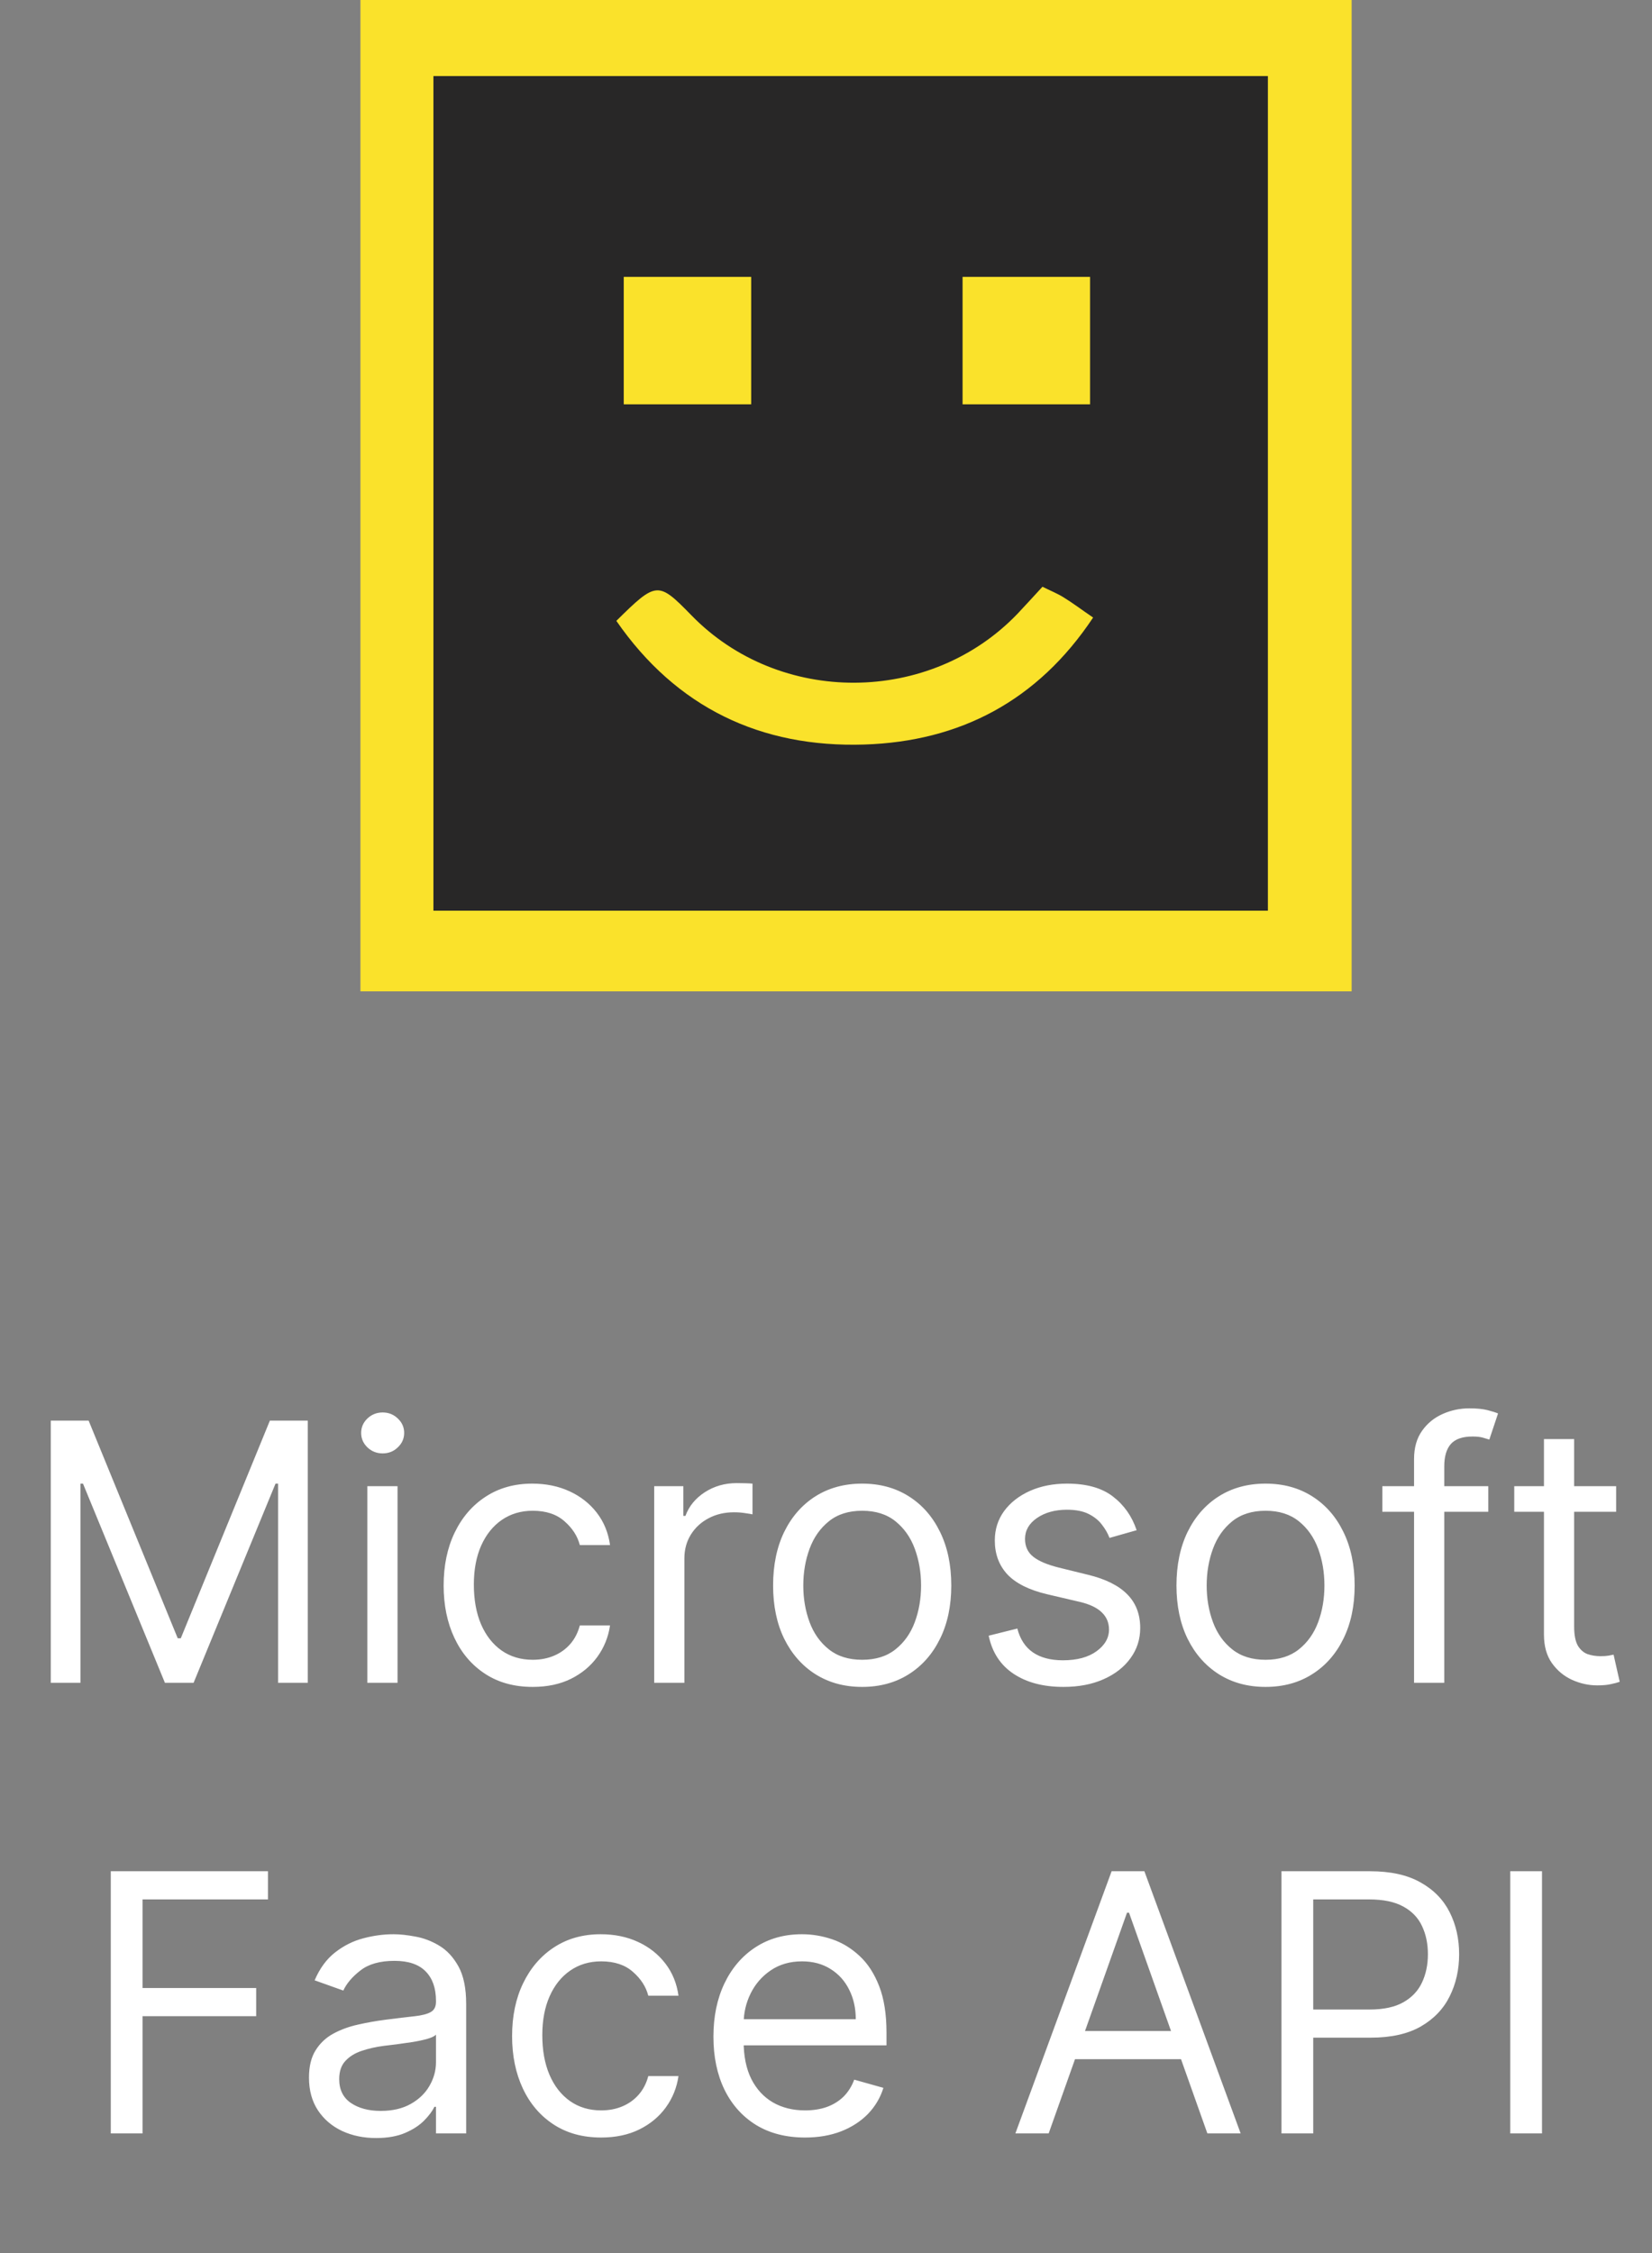
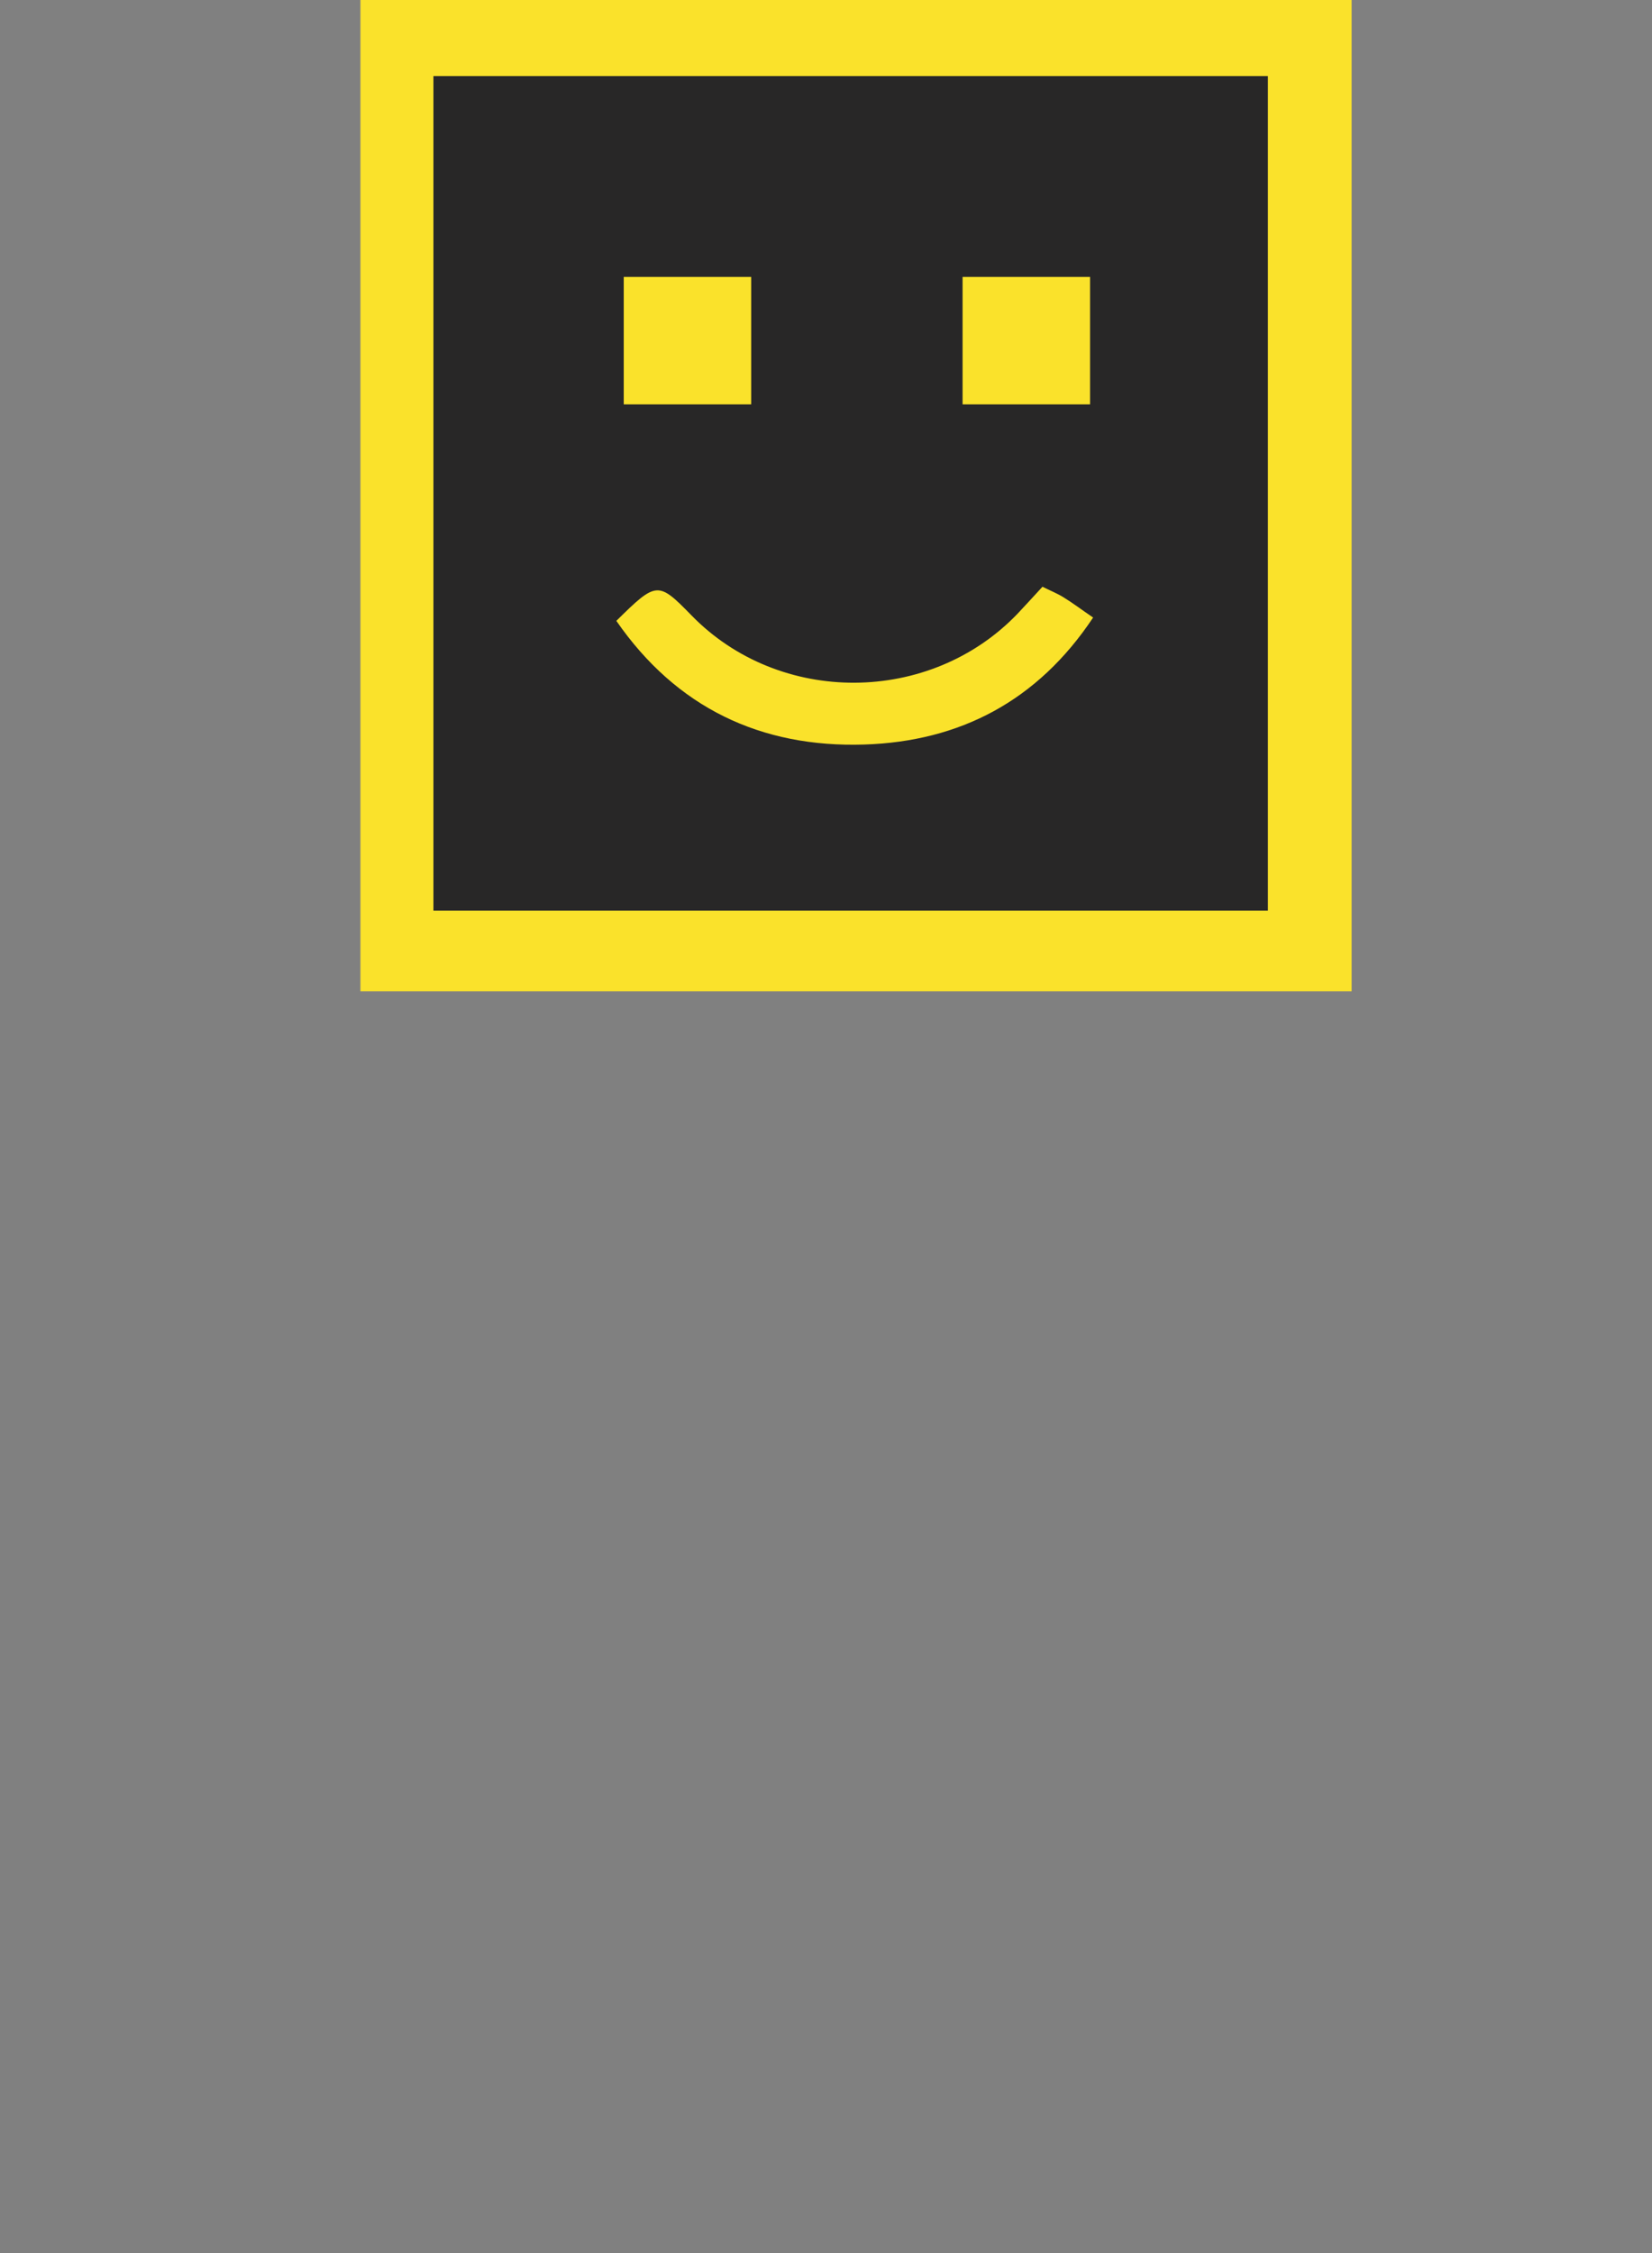
<svg xmlns="http://www.w3.org/2000/svg" width="55" height="75" viewBox="0 0 55 75" fill="none">
  <rect x="0" y="0" width="55" height="75" fill="#808080" stroke="none" />
  <path d="M45 0H12V33H45V0Z" fill="#FAE22B" />
  <path d="M42.212 2.532H14.43V30.315H42.212V2.532Z" fill="#282727" />
  <path d="M25.009 9.216H20.766V13.459H25.009V9.216Z" fill="#FAE22B" />
  <path d="M36.291 9.216H32.047V13.459H36.291V9.216Z" fill="#FAE22B" />
  <path d="M20.52 20.667C21.858 19.346 21.909 19.346 23.018 20.481C25.949 23.496 30.963 23.471 33.877 20.43C34.148 20.142 34.411 19.854 34.707 19.532C34.961 19.659 35.198 19.753 35.402 19.88C35.707 20.066 35.995 20.286 36.393 20.557C34.546 23.335 31.954 24.682 28.778 24.784C25.331 24.894 22.518 23.556 20.52 20.667Z" fill="#FAE22B" />
-   <path d="M1.69 47.29H2.951L5.917 54.535H6.019L8.985 47.29H10.246V56.018H9.258V49.387H9.173L6.445 56.018H5.491L2.763 49.387H2.678V56.018H1.69V47.29ZM12.229 56.018V49.472H13.235V56.018H12.229ZM12.74 48.381C12.544 48.381 12.375 48.315 12.233 48.181C12.094 48.047 12.024 47.887 12.024 47.699C12.024 47.512 12.094 47.351 12.233 47.218C12.375 47.084 12.544 47.018 12.74 47.018C12.936 47.018 13.104 47.084 13.243 47.218C13.385 47.351 13.456 47.512 13.456 47.699C13.456 47.887 13.385 48.047 13.243 48.181C13.104 48.315 12.936 48.381 12.74 48.381ZM17.736 56.154C17.122 56.154 16.594 56.009 16.151 55.719C15.707 55.429 15.367 55.03 15.128 54.522C14.889 54.013 14.77 53.432 14.77 52.779C14.77 52.114 14.892 51.528 15.136 51.019C15.383 50.508 15.727 50.108 16.168 49.822C16.611 49.532 17.128 49.387 17.719 49.387C18.179 49.387 18.594 49.472 18.963 49.643C19.332 49.813 19.635 50.052 19.871 50.358C20.107 50.665 20.253 51.023 20.31 51.432H19.304C19.227 51.134 19.057 50.87 18.793 50.64C18.531 50.407 18.179 50.29 17.736 50.29C17.344 50.29 17 50.393 16.704 50.597C16.412 50.799 16.183 51.084 16.018 51.454C15.857 51.82 15.776 52.251 15.776 52.745C15.776 53.251 15.855 53.691 16.014 54.066C16.176 54.441 16.403 54.732 16.696 54.94C16.991 55.147 17.338 55.251 17.736 55.251C17.997 55.251 18.234 55.205 18.447 55.114C18.66 55.023 18.841 54.893 18.989 54.722C19.136 54.552 19.241 54.347 19.304 54.108H20.31C20.253 54.495 20.112 54.843 19.888 55.153C19.666 55.459 19.372 55.704 19.006 55.886C18.642 56.065 18.219 56.154 17.736 56.154ZM21.78 56.018V49.472H22.751V50.461H22.82C22.939 50.137 23.155 49.874 23.467 49.672C23.78 49.471 24.132 49.37 24.524 49.37C24.598 49.37 24.69 49.371 24.801 49.374C24.912 49.377 24.996 49.381 25.053 49.387V50.41C25.018 50.401 24.94 50.388 24.818 50.371C24.699 50.351 24.572 50.341 24.439 50.341C24.121 50.341 23.837 50.408 23.587 50.542C23.34 50.672 23.143 50.854 22.999 51.087C22.857 51.317 22.785 51.58 22.785 51.876V56.018H21.78ZM28.704 56.154C28.114 56.154 27.595 56.013 27.149 55.732C26.706 55.451 26.359 55.057 26.109 54.552C25.862 54.046 25.739 53.455 25.739 52.779C25.739 52.097 25.862 51.502 26.109 50.993C26.359 50.485 26.706 50.09 27.149 49.809C27.595 49.528 28.114 49.387 28.704 49.387C29.296 49.387 29.812 49.528 30.256 49.809C30.702 50.09 31.048 50.485 31.296 50.993C31.546 51.502 31.671 52.097 31.671 52.779C31.671 53.455 31.546 54.046 31.296 54.552C31.048 55.057 30.702 55.451 30.256 55.732C29.812 56.013 29.296 56.154 28.704 56.154ZM28.704 55.251C29.153 55.251 29.523 55.136 29.812 54.905C30.102 54.675 30.317 54.373 30.456 53.998C30.595 53.623 30.665 53.216 30.665 52.779C30.665 52.341 30.595 51.934 30.456 51.556C30.317 51.178 30.102 50.873 29.812 50.64C29.523 50.407 29.153 50.29 28.704 50.29C28.256 50.29 27.886 50.407 27.597 50.64C27.307 50.873 27.092 51.178 26.953 51.556C26.814 51.934 26.744 52.341 26.744 52.779C26.744 53.216 26.814 53.623 26.953 53.998C27.092 54.373 27.307 54.675 27.597 54.905C27.886 55.136 28.256 55.251 28.704 55.251ZM37.842 50.938L36.939 51.194C36.882 51.043 36.798 50.897 36.687 50.755C36.579 50.61 36.431 50.491 36.244 50.397C36.056 50.303 35.816 50.256 35.524 50.256C35.123 50.256 34.789 50.349 34.522 50.533C34.258 50.715 34.126 50.947 34.126 51.228C34.126 51.478 34.217 51.675 34.399 51.82C34.581 51.965 34.865 52.086 35.251 52.182L36.223 52.421C36.808 52.563 37.244 52.78 37.531 53.073C37.818 53.363 37.961 53.736 37.961 54.194C37.961 54.569 37.853 54.904 37.637 55.199C37.424 55.495 37.126 55.728 36.742 55.898C36.359 56.069 35.913 56.154 35.404 56.154C34.737 56.154 34.184 56.009 33.747 55.719C33.309 55.429 33.032 55.006 32.916 54.449L33.87 54.211C33.961 54.563 34.133 54.827 34.386 55.003C34.642 55.179 34.975 55.268 35.387 55.268C35.856 55.268 36.228 55.168 36.504 54.969C36.782 54.768 36.922 54.526 36.922 54.245C36.922 54.018 36.842 53.827 36.683 53.674C36.524 53.518 36.279 53.401 35.95 53.324L34.859 53.069C34.26 52.927 33.819 52.706 33.538 52.408C33.26 52.107 33.12 51.731 33.12 51.279C33.12 50.91 33.224 50.583 33.431 50.299C33.642 50.015 33.927 49.792 34.288 49.63C34.652 49.468 35.064 49.387 35.524 49.387C36.172 49.387 36.68 49.529 37.049 49.813C37.422 50.097 37.686 50.472 37.842 50.938ZM42.134 56.154C41.543 56.154 41.025 56.013 40.579 55.732C40.136 55.451 39.789 55.057 39.539 54.552C39.292 54.046 39.168 53.455 39.168 52.779C39.168 52.097 39.292 51.502 39.539 50.993C39.789 50.485 40.136 50.09 40.579 49.809C41.025 49.528 41.543 49.387 42.134 49.387C42.725 49.387 43.242 49.528 43.685 49.809C44.131 50.09 44.478 50.485 44.725 50.993C44.975 51.502 45.1 52.097 45.1 52.779C45.1 53.455 44.975 54.046 44.725 54.552C44.478 55.057 44.131 55.451 43.685 55.732C43.242 56.013 42.725 56.154 42.134 56.154ZM42.134 55.251C42.583 55.251 42.952 55.136 43.242 54.905C43.532 54.675 43.746 54.373 43.886 53.998C44.025 53.623 44.094 53.216 44.094 52.779C44.094 52.341 44.025 51.934 43.886 51.556C43.746 51.178 43.532 50.873 43.242 50.64C42.952 50.407 42.583 50.29 42.134 50.29C41.685 50.29 41.316 50.407 41.026 50.64C40.736 50.873 40.522 51.178 40.383 51.556C40.244 51.934 40.174 52.341 40.174 52.779C40.174 53.216 40.244 53.623 40.383 53.998C40.522 54.373 40.736 54.675 41.026 54.905C41.316 55.136 41.685 55.251 42.134 55.251ZM49.55 49.472V50.324H46.022V49.472H49.55ZM47.078 56.018V48.569C47.078 48.194 47.166 47.881 47.343 47.631C47.519 47.381 47.748 47.194 48.029 47.069C48.31 46.944 48.607 46.881 48.919 46.881C49.166 46.881 49.368 46.901 49.525 46.941C49.681 46.981 49.797 47.018 49.874 47.052L49.584 47.921C49.533 47.904 49.462 47.883 49.371 47.857C49.283 47.831 49.166 47.819 49.022 47.819C48.689 47.819 48.449 47.903 48.301 48.07C48.157 48.238 48.084 48.483 48.084 48.807V56.018H47.078ZM53.806 49.472V50.324H50.414V49.472H53.806ZM51.403 47.904H52.408V54.143C52.408 54.427 52.45 54.64 52.532 54.782C52.617 54.921 52.725 55.015 52.856 55.063C52.989 55.108 53.13 55.131 53.278 55.131C53.389 55.131 53.479 55.126 53.55 55.114C53.621 55.1 53.678 55.089 53.721 55.08L53.925 55.983C53.857 56.009 53.762 56.035 53.64 56.06C53.518 56.089 53.363 56.103 53.175 56.103C52.891 56.103 52.613 56.042 52.34 55.92C52.07 55.797 51.846 55.611 51.667 55.361C51.491 55.111 51.403 54.796 51.403 54.415V47.904ZM3.688 71.018V62.29H8.921V63.228H4.745V66.177H8.529V67.114H4.745V71.018H3.688ZM12.52 71.171C12.106 71.171 11.729 71.093 11.391 70.937C11.053 70.778 10.785 70.549 10.586 70.251C10.387 69.949 10.287 69.586 10.287 69.16C10.287 68.785 10.361 68.481 10.509 68.248C10.657 68.012 10.854 67.827 11.101 67.694C11.348 67.56 11.621 67.461 11.92 67.395C12.221 67.327 12.523 67.273 12.827 67.234C13.225 67.182 13.547 67.144 13.795 67.118C14.045 67.09 14.226 67.043 14.34 66.978C14.457 66.912 14.515 66.799 14.515 66.637V66.603C14.515 66.182 14.4 65.856 14.17 65.623C13.942 65.39 13.597 65.273 13.134 65.273C12.654 65.273 12.277 65.378 12.005 65.589C11.732 65.799 11.54 66.023 11.43 66.262L10.475 65.921C10.645 65.523 10.873 65.214 11.157 64.992C11.444 64.768 11.756 64.611 12.094 64.523C12.435 64.432 12.77 64.387 13.1 64.387C13.31 64.387 13.552 64.412 13.824 64.464C14.1 64.512 14.366 64.613 14.621 64.766C14.88 64.92 15.094 65.151 15.265 65.461C15.435 65.77 15.52 66.185 15.52 66.705V71.018H14.515V70.131H14.464C14.395 70.273 14.282 70.425 14.123 70.587C13.964 70.749 13.752 70.887 13.488 71.001C13.223 71.114 12.901 71.171 12.52 71.171ZM12.674 70.268C13.072 70.268 13.407 70.189 13.68 70.033C13.955 69.877 14.162 69.675 14.302 69.428C14.444 69.181 14.515 68.921 14.515 68.648V67.728C14.472 67.779 14.378 67.826 14.233 67.868C14.091 67.908 13.927 67.944 13.739 67.975C13.555 68.003 13.374 68.029 13.198 68.052C13.025 68.072 12.884 68.089 12.776 68.103C12.515 68.137 12.27 68.192 12.043 68.269C11.819 68.343 11.637 68.455 11.498 68.606C11.361 68.753 11.293 68.955 11.293 69.211C11.293 69.56 11.422 69.824 11.681 70.003C11.942 70.18 12.273 70.268 12.674 70.268ZM20.015 71.154C19.401 71.154 18.873 71.009 18.43 70.719C17.987 70.43 17.646 70.03 17.407 69.522C17.169 69.013 17.049 68.432 17.049 67.779C17.049 67.114 17.171 66.528 17.416 66.019C17.663 65.508 18.007 65.109 18.447 64.822C18.89 64.532 19.407 64.387 19.998 64.387C20.458 64.387 20.873 64.472 21.242 64.643C21.612 64.813 21.914 65.052 22.15 65.359C22.386 65.665 22.532 66.023 22.589 66.432H21.583C21.507 66.134 21.336 65.87 21.072 65.64C20.811 65.407 20.458 65.29 20.015 65.29C19.623 65.29 19.279 65.393 18.984 65.597C18.691 65.799 18.462 66.084 18.298 66.454C18.136 66.82 18.055 67.251 18.055 67.745C18.055 68.251 18.134 68.691 18.294 69.066C18.455 69.441 18.683 69.732 18.975 69.939C19.271 70.147 19.617 70.251 20.015 70.251C20.276 70.251 20.514 70.205 20.727 70.114C20.94 70.023 21.12 69.893 21.268 69.722C21.416 69.552 21.521 69.347 21.583 69.109H22.589C22.532 69.495 22.392 69.843 22.167 70.153C21.945 70.459 21.651 70.704 21.285 70.885C20.921 71.064 20.498 71.154 20.015 71.154ZM26.803 71.154C26.173 71.154 25.629 71.015 25.171 70.736C24.717 70.455 24.366 70.063 24.119 69.56C23.875 69.055 23.752 68.466 23.752 67.796C23.752 67.126 23.875 66.535 24.119 66.023C24.366 65.509 24.71 65.109 25.15 64.822C25.593 64.532 26.11 64.387 26.701 64.387C27.042 64.387 27.379 64.444 27.711 64.557C28.044 64.671 28.346 64.856 28.619 65.111C28.892 65.364 29.109 65.699 29.271 66.117C29.433 66.535 29.514 67.049 29.514 67.66V68.086H24.468V67.216H28.491C28.491 66.847 28.417 66.518 28.269 66.228C28.125 65.938 27.917 65.709 27.647 65.542C27.38 65.374 27.065 65.29 26.701 65.29C26.301 65.29 25.954 65.39 25.661 65.589C25.372 65.785 25.149 66.04 24.992 66.356C24.836 66.671 24.758 67.009 24.758 67.37V67.949C24.758 68.444 24.843 68.863 25.014 69.207C25.187 69.547 25.427 69.807 25.734 69.986C26.041 70.162 26.397 70.251 26.803 70.251C27.068 70.251 27.306 70.214 27.519 70.14C27.735 70.063 27.921 69.949 28.078 69.799C28.234 69.645 28.355 69.455 28.44 69.228L29.411 69.501C29.309 69.83 29.137 70.12 28.896 70.37C28.654 70.617 28.356 70.81 28.001 70.949C27.646 71.086 27.247 71.154 26.803 71.154ZM34.913 71.018H33.805L37.009 62.29H38.1L41.305 71.018H40.197L37.589 63.671H37.521L34.913 71.018ZM35.322 67.609H39.788V68.546H35.322V67.609ZM42.664 71.018V62.29H45.613C46.298 62.29 46.857 62.414 47.292 62.661C47.73 62.905 48.053 63.236 48.264 63.654C48.474 64.072 48.579 64.537 48.579 65.052C48.579 65.566 48.474 66.033 48.264 66.454C48.056 66.874 47.735 67.209 47.301 67.459C46.866 67.707 46.309 67.83 45.63 67.83H43.517V66.893H45.596C46.065 66.893 46.441 66.812 46.725 66.65C47.009 66.488 47.215 66.269 47.343 65.993C47.474 65.715 47.539 65.401 47.539 65.052C47.539 64.702 47.474 64.39 47.343 64.114C47.215 63.839 47.008 63.623 46.721 63.466C46.434 63.307 46.053 63.228 45.579 63.228H43.721V71.018H42.664ZM51.338 62.29V71.018H50.281V62.29H51.338Z" fill="white" />
</svg>